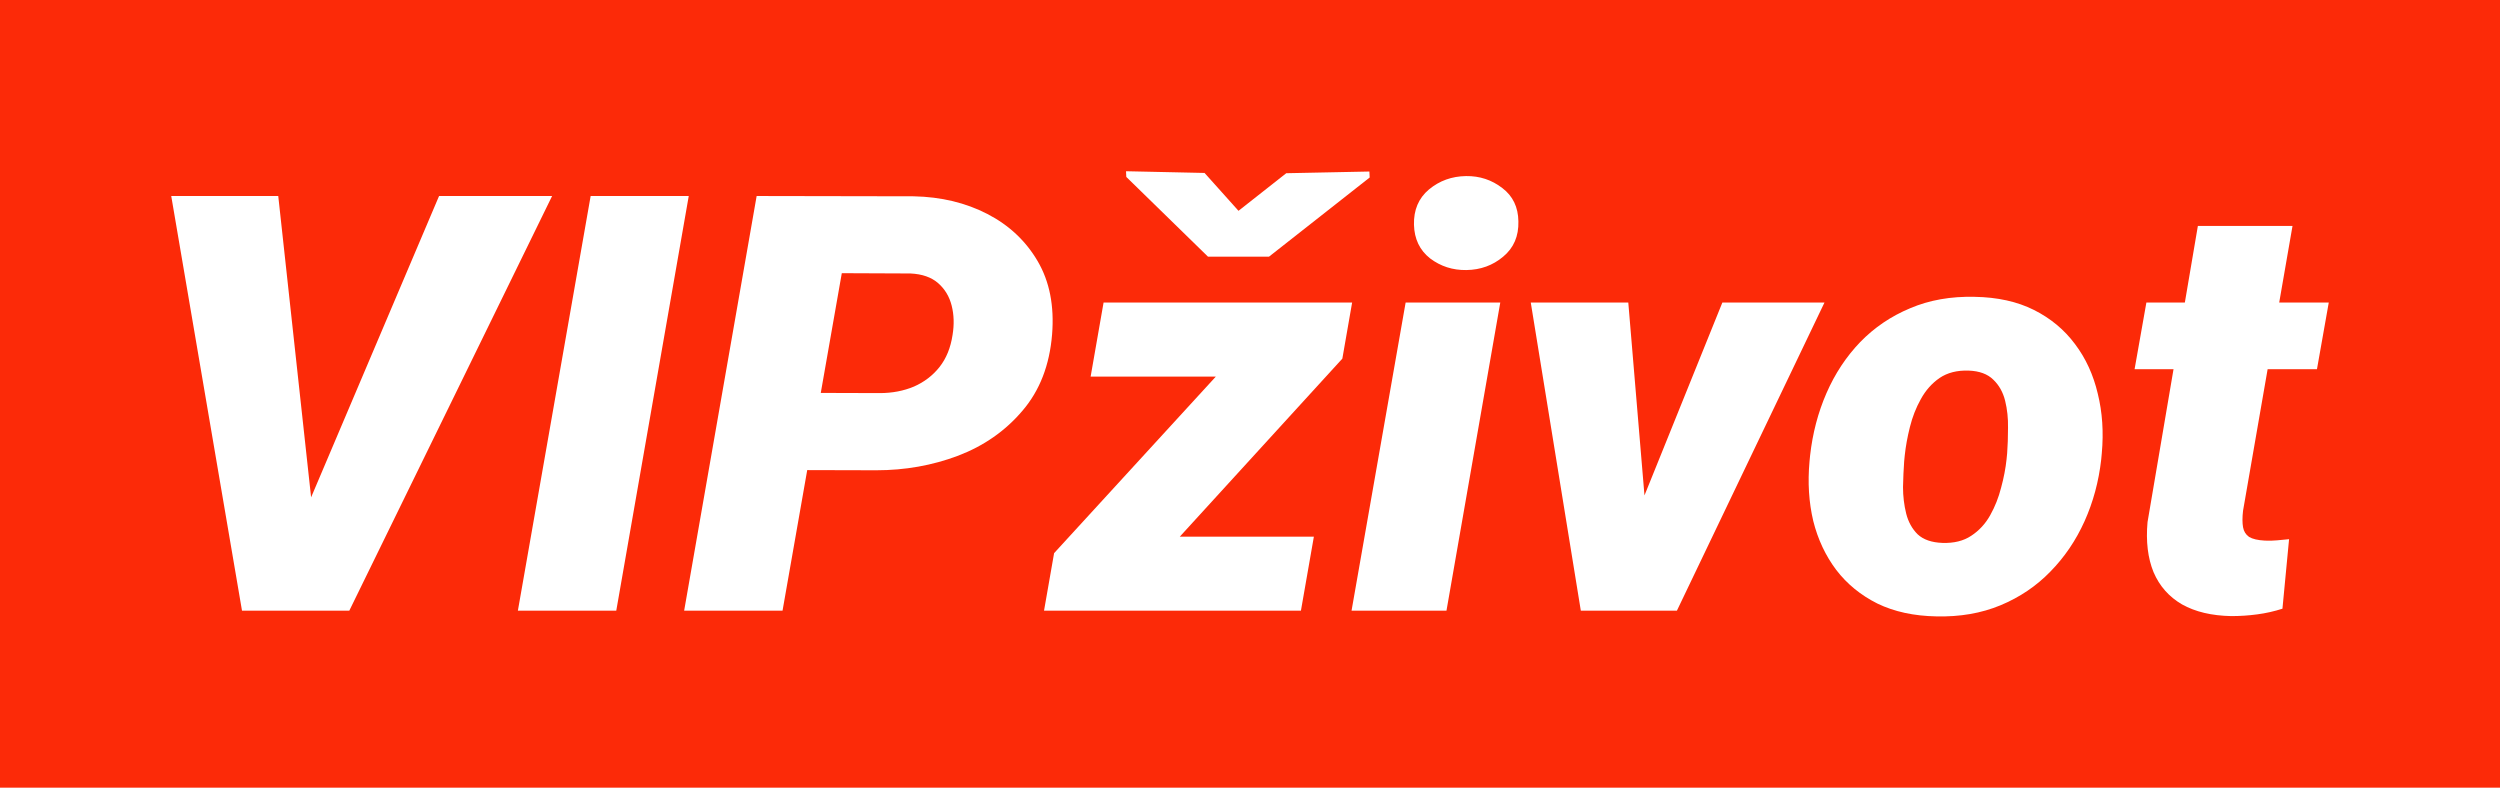
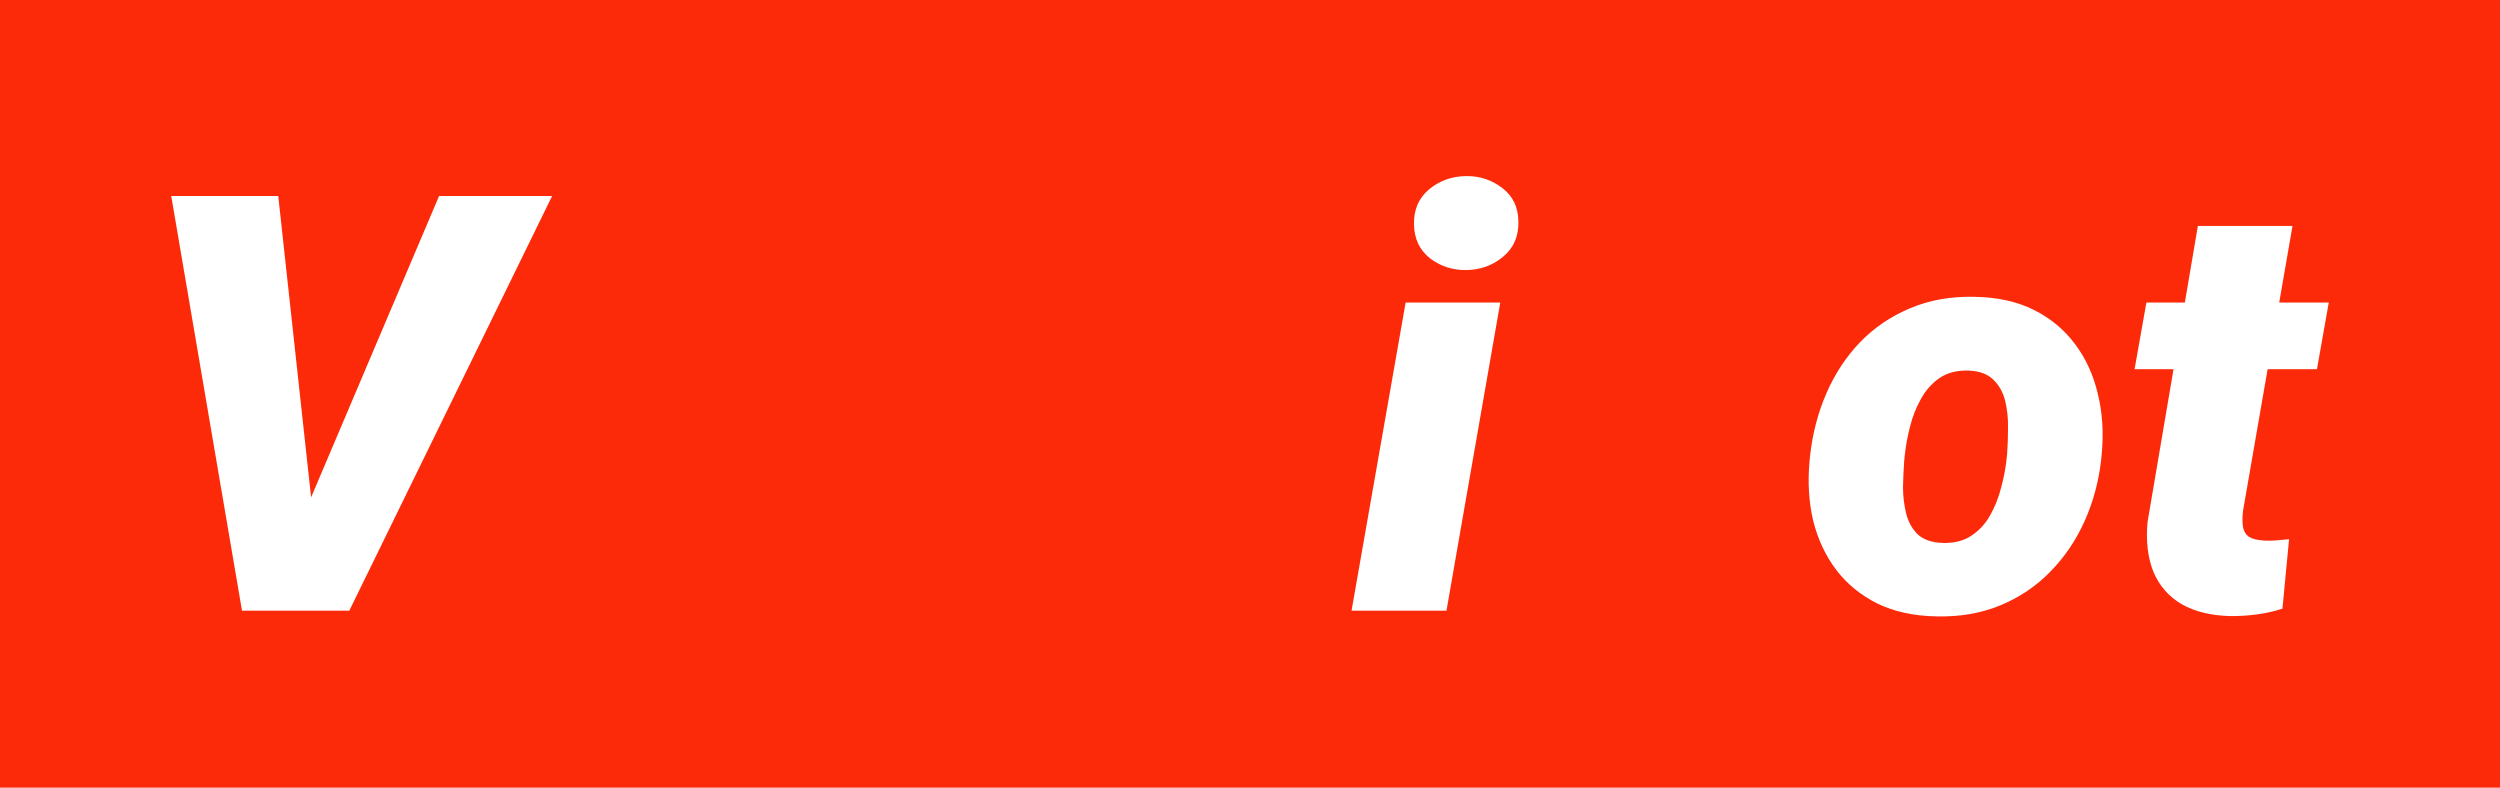
<svg xmlns="http://www.w3.org/2000/svg" width="146" height="46" viewBox="0 0 146 46" fill="none">
  <rect width="146" height="46" fill="#FC2A08" />
  <path d="M17.879 29.726L25.641 11.447H32.243L20.399 35.664H16.115L17.879 29.726ZM16.25 11.447L18.299 30.242L18.232 35.664H14.133L10 11.447H16.25Z" fill="white" />
-   <path d="M40.223 11.447L35.99 35.664H30.244L34.494 11.447H40.223Z" fill="white" />
-   <path d="M51.177 27.464L44.961 27.448L45.75 22.94L51.378 22.957C52.106 22.957 52.773 22.829 53.378 22.574C53.982 22.308 54.481 21.925 54.873 21.427C55.265 20.928 55.517 20.307 55.629 19.564C55.73 18.954 55.713 18.383 55.578 17.851C55.444 17.318 55.181 16.88 54.789 16.537C54.397 16.193 53.859 16.004 53.176 15.971L49.161 15.954L45.7 35.664H39.954L44.188 11.447L53.361 11.464C54.962 11.497 56.396 11.841 57.662 12.495C58.927 13.149 59.907 14.069 60.602 15.256C61.296 16.442 61.576 17.867 61.442 19.53C61.296 21.327 60.719 22.813 59.711 23.988C58.714 25.163 57.46 26.039 55.948 26.616C54.447 27.181 52.857 27.464 51.177 27.464Z" fill="white" />
-   <path d="M76.73 31.34L75.974 35.664H62.282L63.038 31.34H76.73ZM78.393 20.944L64.953 35.664H60.971L61.559 32.304L74.966 17.668H78.964L78.393 20.944ZM77.15 17.668L76.394 21.992H63.693L64.449 17.668H77.15ZM70.346 10.1L72.328 12.312L75.117 10.116L79.972 10.017L79.989 10.366L74.109 14.99H70.547L65.776 10.333L65.759 10L70.346 10.1Z" fill="white" />
  <path d="M87.616 17.668L84.474 35.664H78.93L82.089 17.668H87.616ZM82.576 13.127C82.554 12.262 82.845 11.575 83.45 11.065C84.066 10.554 84.788 10.294 85.617 10.283C86.412 10.272 87.118 10.505 87.734 10.981C88.35 11.447 88.663 12.096 88.674 12.927C88.697 13.792 88.4 14.48 87.784 14.99C87.179 15.5 86.462 15.76 85.634 15.771C84.838 15.783 84.133 15.555 83.517 15.09C82.912 14.613 82.598 13.959 82.576 13.127Z" fill="white" />
-   <path d="M94.958 31.606L100.586 17.668H106.55L97.931 35.664H94.42L94.958 31.606ZM95.092 17.668L96.302 32.088L95.697 35.664H92.32L89.397 17.668H95.092Z" fill="white" />
  <path d="M105.676 26.949L105.71 26.599C105.855 25.302 106.174 24.088 106.667 22.957C107.16 21.826 107.815 20.833 108.633 19.98C109.462 19.126 110.436 18.466 111.556 18C112.676 17.523 113.93 17.302 115.319 17.335C116.652 17.357 117.806 17.612 118.78 18.1C119.754 18.588 120.555 19.253 121.182 20.096C121.81 20.928 122.252 21.892 122.51 22.99C122.778 24.077 122.857 25.235 122.745 26.466L122.711 26.832C122.566 28.118 122.241 29.322 121.737 30.441C121.233 31.561 120.566 32.543 119.738 33.385C118.92 34.228 117.951 34.882 116.831 35.348C115.711 35.814 114.462 36.03 113.085 35.997C111.774 35.974 110.626 35.725 109.641 35.248C108.666 34.76 107.866 34.106 107.238 33.286C106.611 32.454 106.163 31.5 105.894 30.425C105.637 29.338 105.564 28.179 105.676 26.949ZM111.237 26.599L111.203 26.949C111.17 27.403 111.147 27.902 111.136 28.445C111.136 28.978 111.198 29.493 111.321 29.992C111.444 30.48 111.668 30.885 111.993 31.206C112.329 31.517 112.81 31.683 113.438 31.706C114.11 31.728 114.67 31.589 115.118 31.29C115.577 30.99 115.946 30.591 116.226 30.092C116.506 29.593 116.719 29.055 116.865 28.479C117.022 27.902 117.128 27.348 117.184 26.816L117.218 26.466C117.251 26.023 117.268 25.529 117.268 24.986C117.279 24.431 117.223 23.905 117.1 23.406C116.977 22.907 116.747 22.497 116.411 22.175C116.075 21.842 115.594 21.665 114.966 21.643C114.294 21.621 113.729 21.765 113.27 22.075C112.822 22.386 112.458 22.796 112.178 23.306C111.898 23.805 111.685 24.348 111.539 24.936C111.394 25.513 111.293 26.067 111.237 26.599Z" fill="white" />
  <path d="M136 17.668L135.311 21.56H124.66L125.349 17.668H136ZM128.356 13.193H133.883L130.994 29.826C130.949 30.214 130.949 30.536 130.994 30.791C131.038 31.035 131.156 31.223 131.346 31.356C131.548 31.478 131.856 31.55 132.27 31.572C132.506 31.584 132.741 31.578 132.976 31.556C133.211 31.534 133.446 31.511 133.682 31.489L133.295 35.548C132.814 35.703 132.321 35.814 131.817 35.88C131.324 35.947 130.82 35.98 130.305 35.98C129.162 35.958 128.205 35.731 127.432 35.298C126.67 34.855 126.116 34.228 125.769 33.419C125.433 32.598 125.315 31.622 125.416 30.491L128.356 13.193Z" fill="white" />
</svg>